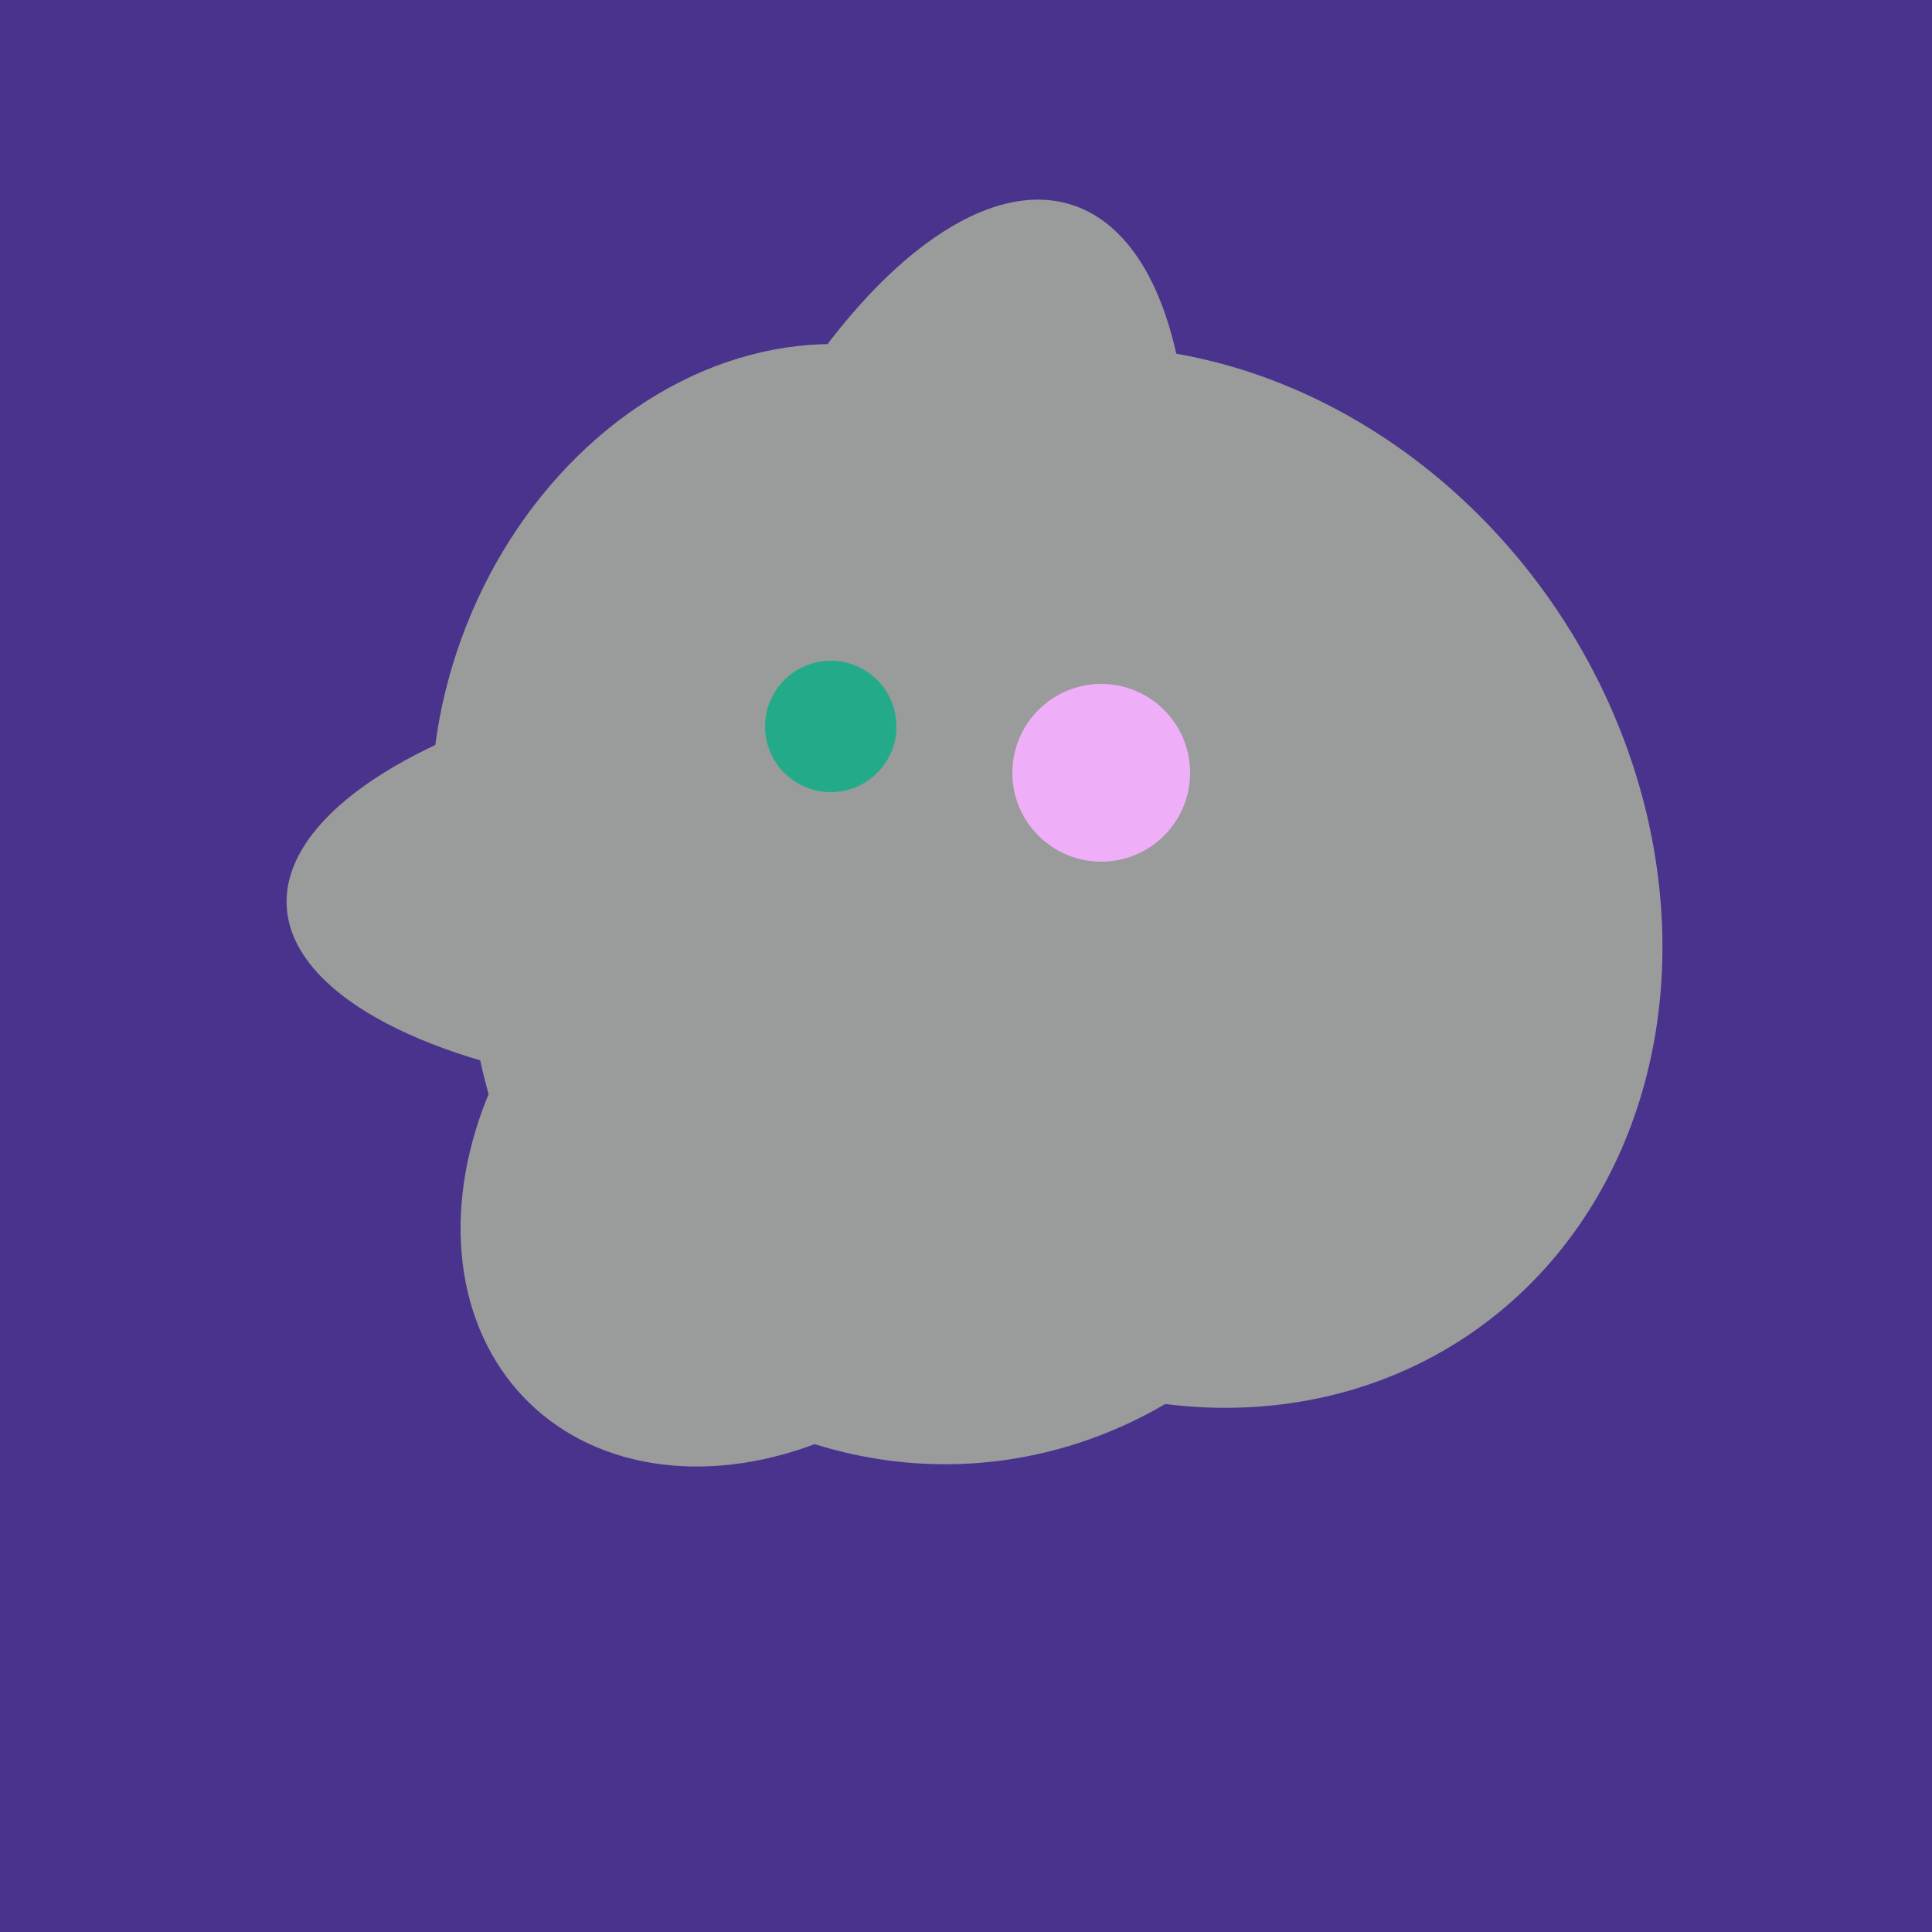
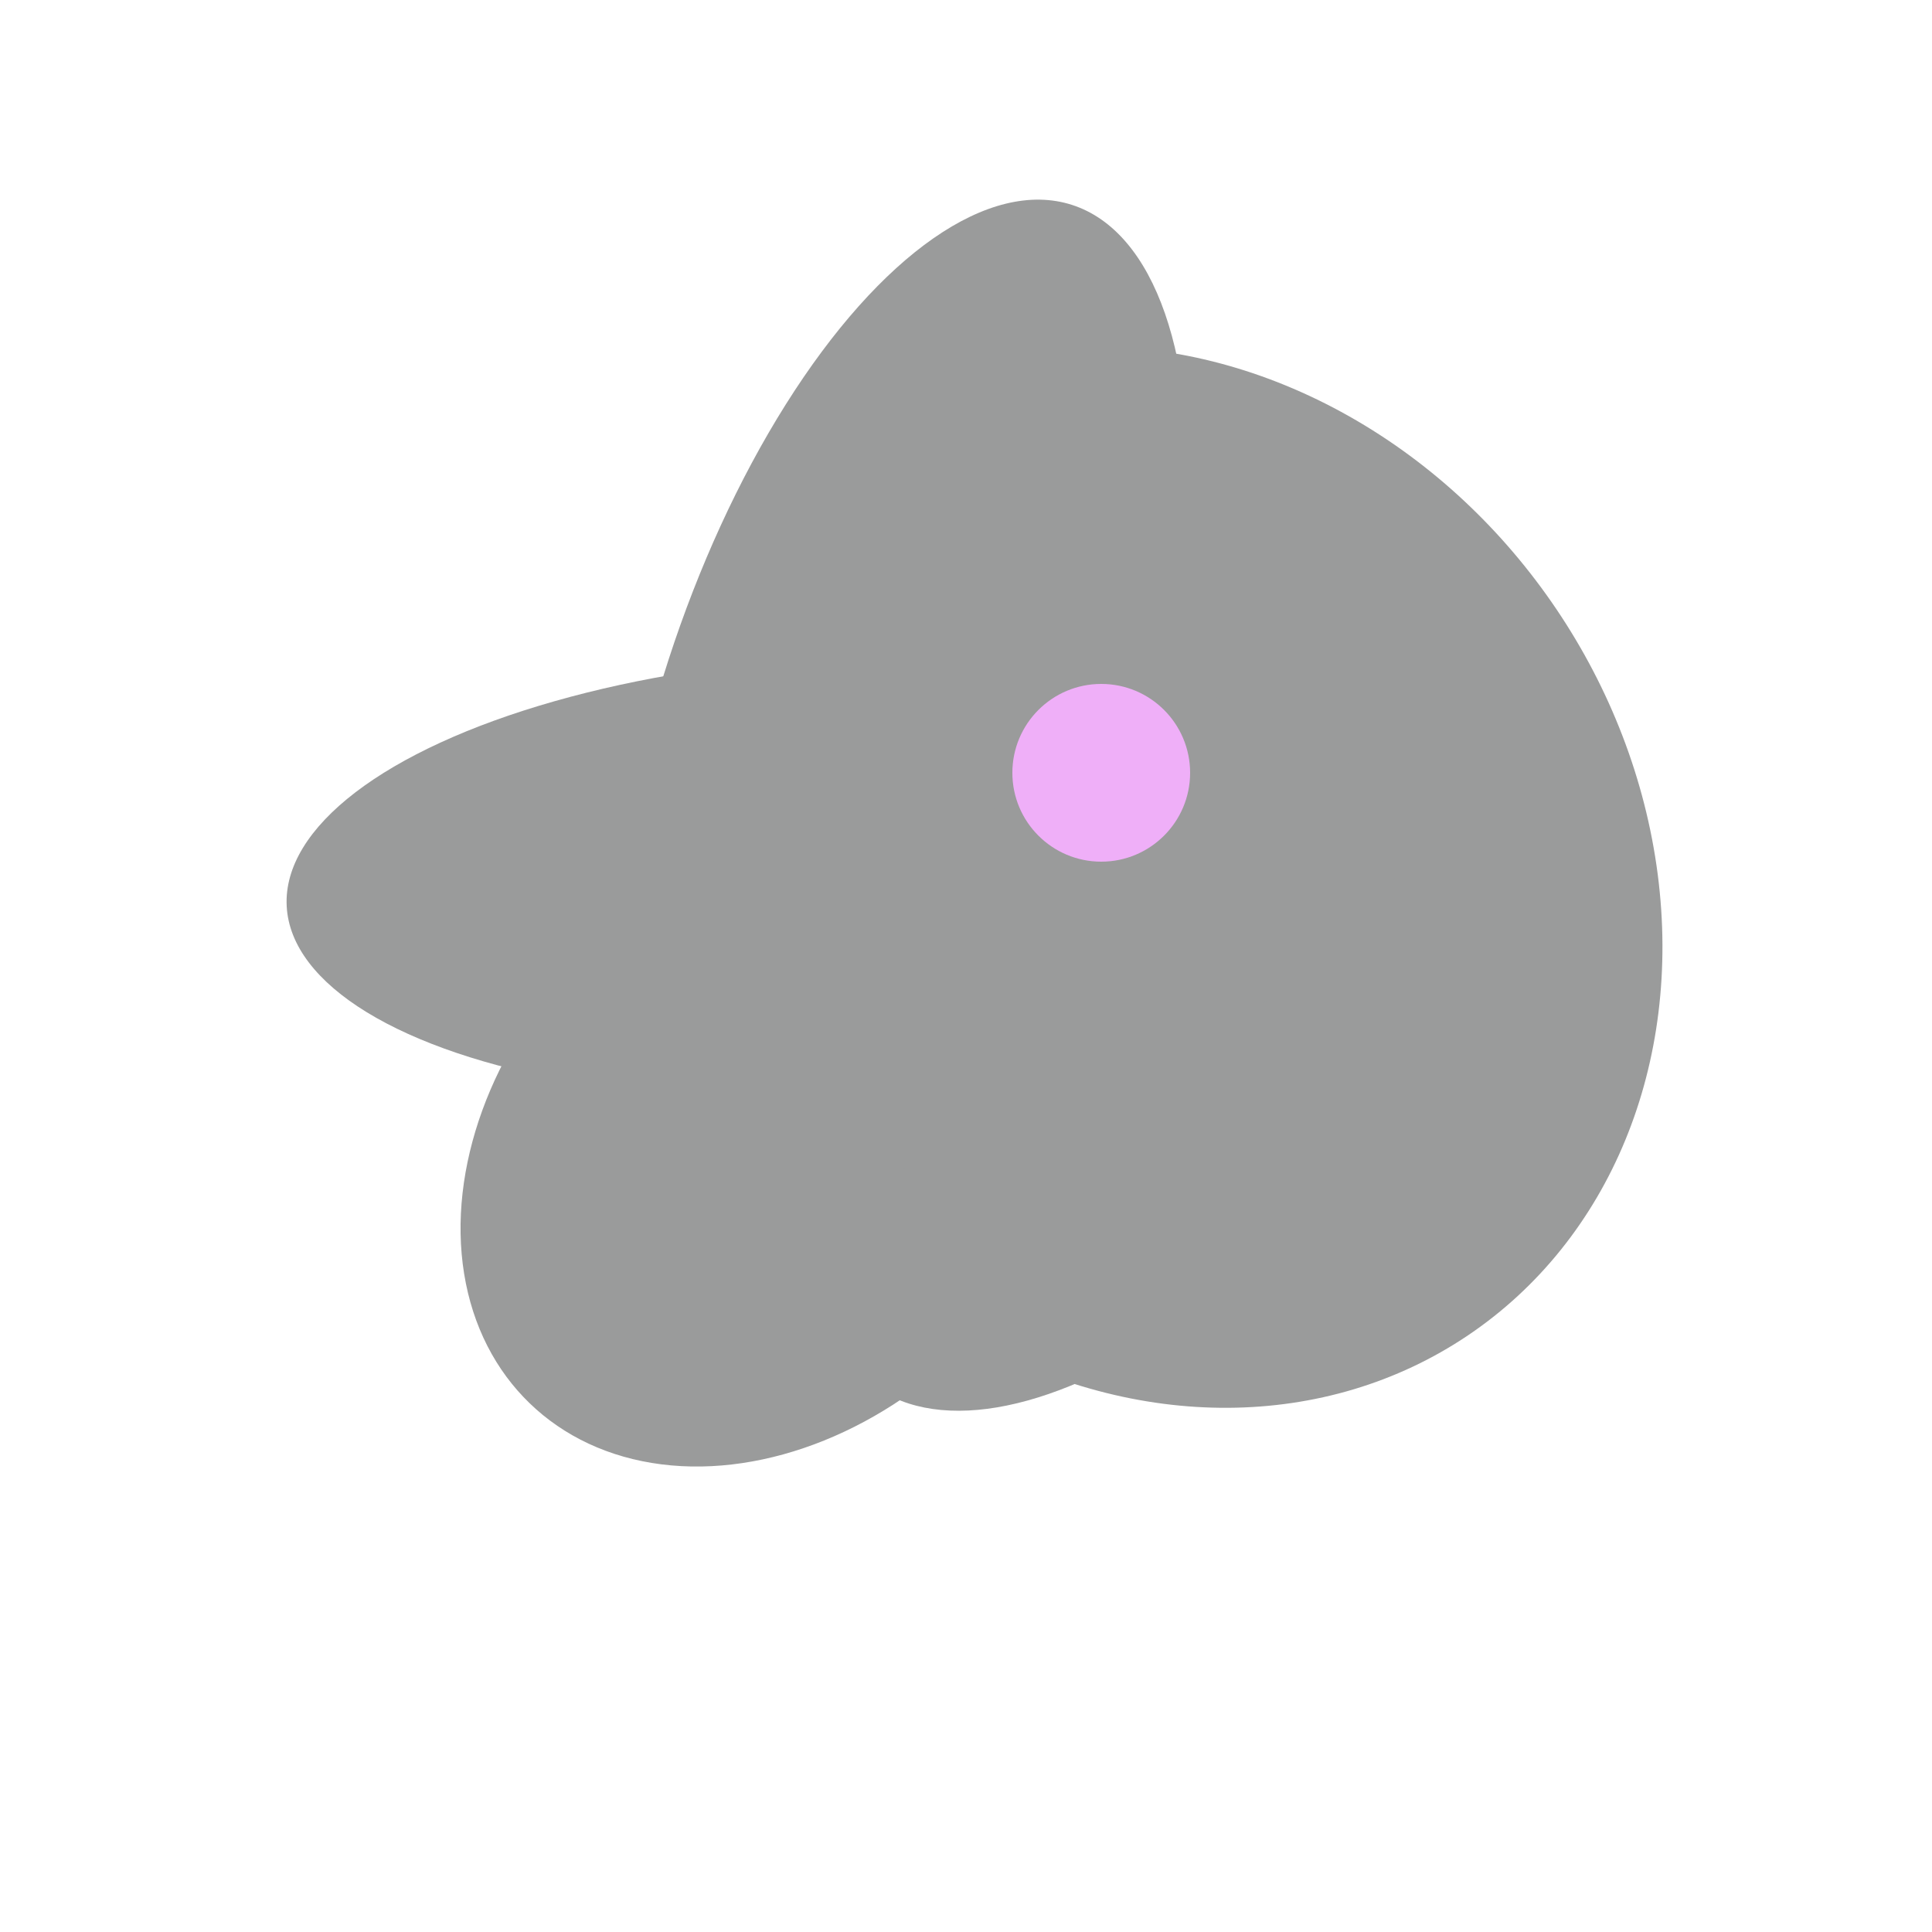
<svg xmlns="http://www.w3.org/2000/svg" width="500" height="500">
-   <rect width="500" height="500" fill="#4a338c" />
  <ellipse cx="303" cy="264" rx="122" ry="60" transform="rotate(130, 303, 264)" fill="rgb(154,155,155)" />
  <ellipse cx="233" cy="190" rx="144" ry="63" transform="rotate(288, 233, 190)" fill="rgb(154,155,155)" />
  <ellipse cx="300" cy="227" rx="143" ry="124" transform="rotate(236, 300, 227)" fill="rgb(154,155,155)" />
  <ellipse cx="237" cy="272" rx="63" ry="64" transform="rotate(185, 237, 272)" fill="rgb(154,155,155)" />
  <ellipse cx="280" cy="222" rx="67" ry="114" transform="rotate(265, 280, 222)" fill="rgb(154,155,155)" />
-   <ellipse cx="243" cy="245" rx="122" ry="134" transform="rotate(176, 243, 245)" fill="rgb(154,155,155)" />
  <ellipse cx="218" cy="227" rx="144" ry="57" transform="rotate(177, 218, 227)" fill="rgb(154,155,155)" />
  <ellipse cx="201" cy="297" rx="71" ry="92" transform="rotate(224, 201, 297)" fill="rgb(154,155,155)" />
-   <ellipse cx="204" cy="196" rx="90" ry="109" transform="rotate(20, 204, 196)" fill="rgb(154,155,155)" />
  <ellipse cx="264" cy="260" rx="55" ry="51" transform="rotate(185, 264, 260)" fill="rgb(154,155,155)" />
-   <circle cx="215" cy="188" r="17" fill="rgb(35,171,137)" />
  <circle cx="285" cy="200" r="23" fill="rgb(239,175,248)" />
</svg>